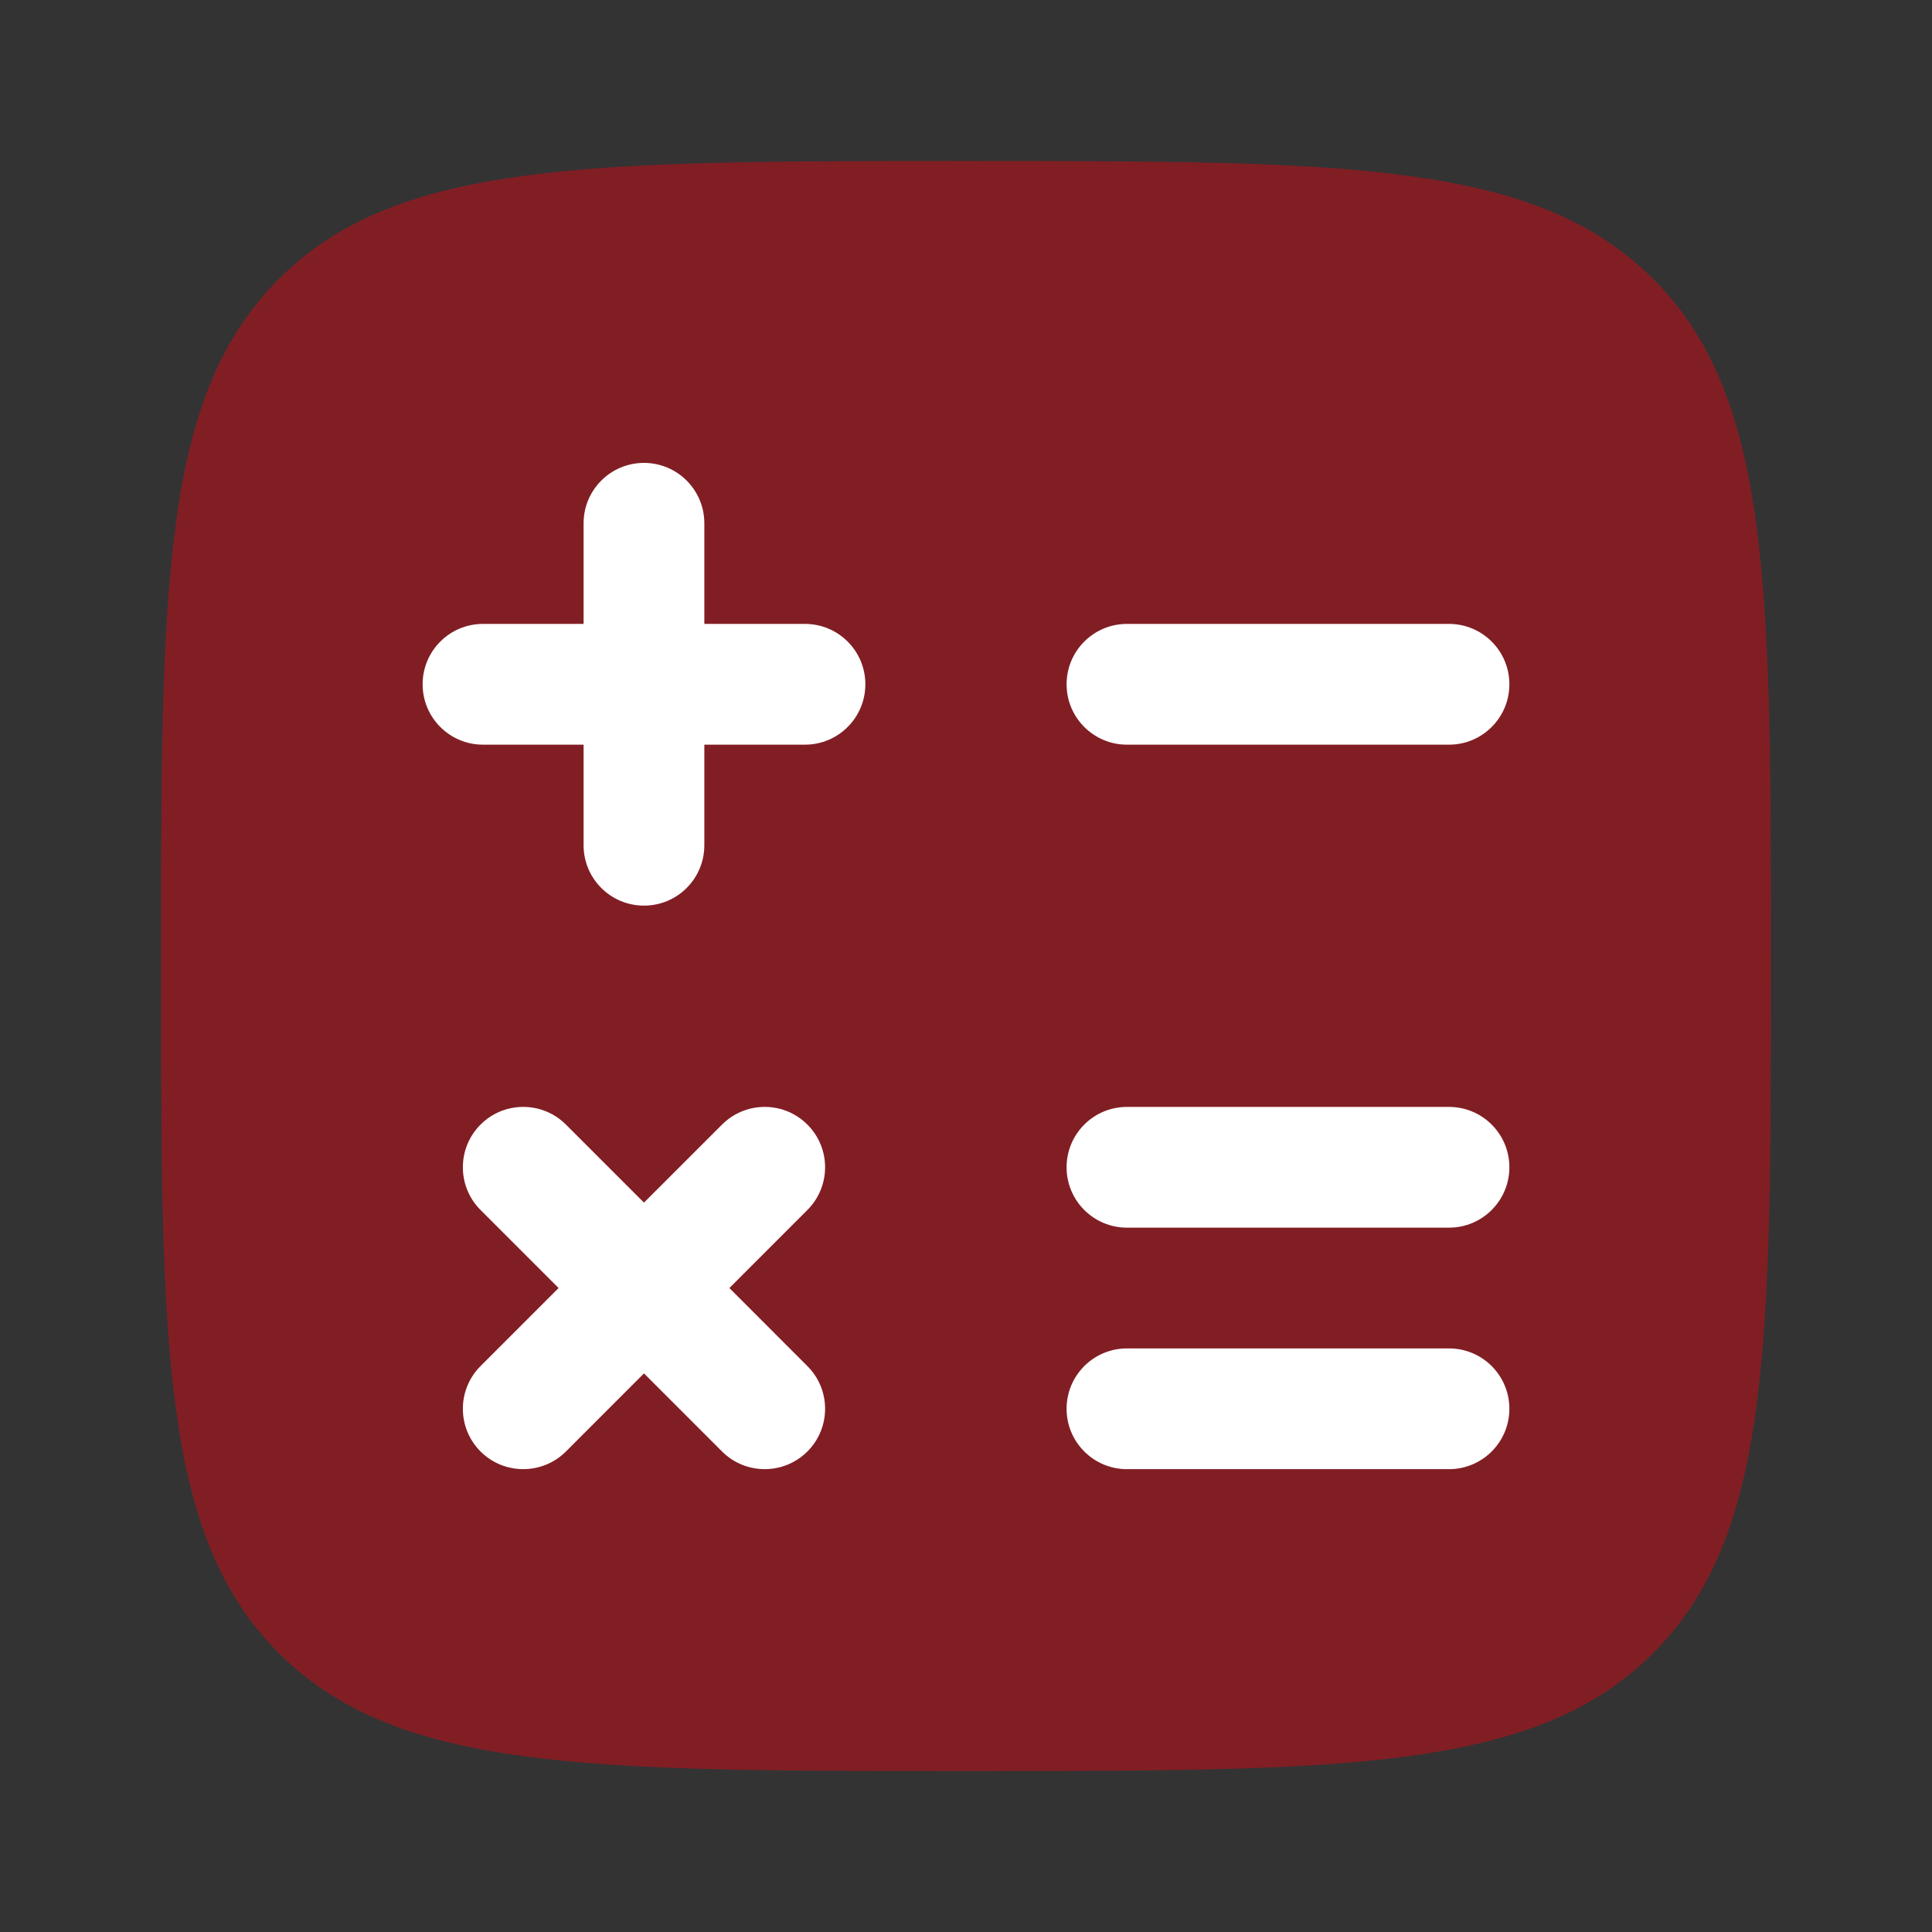
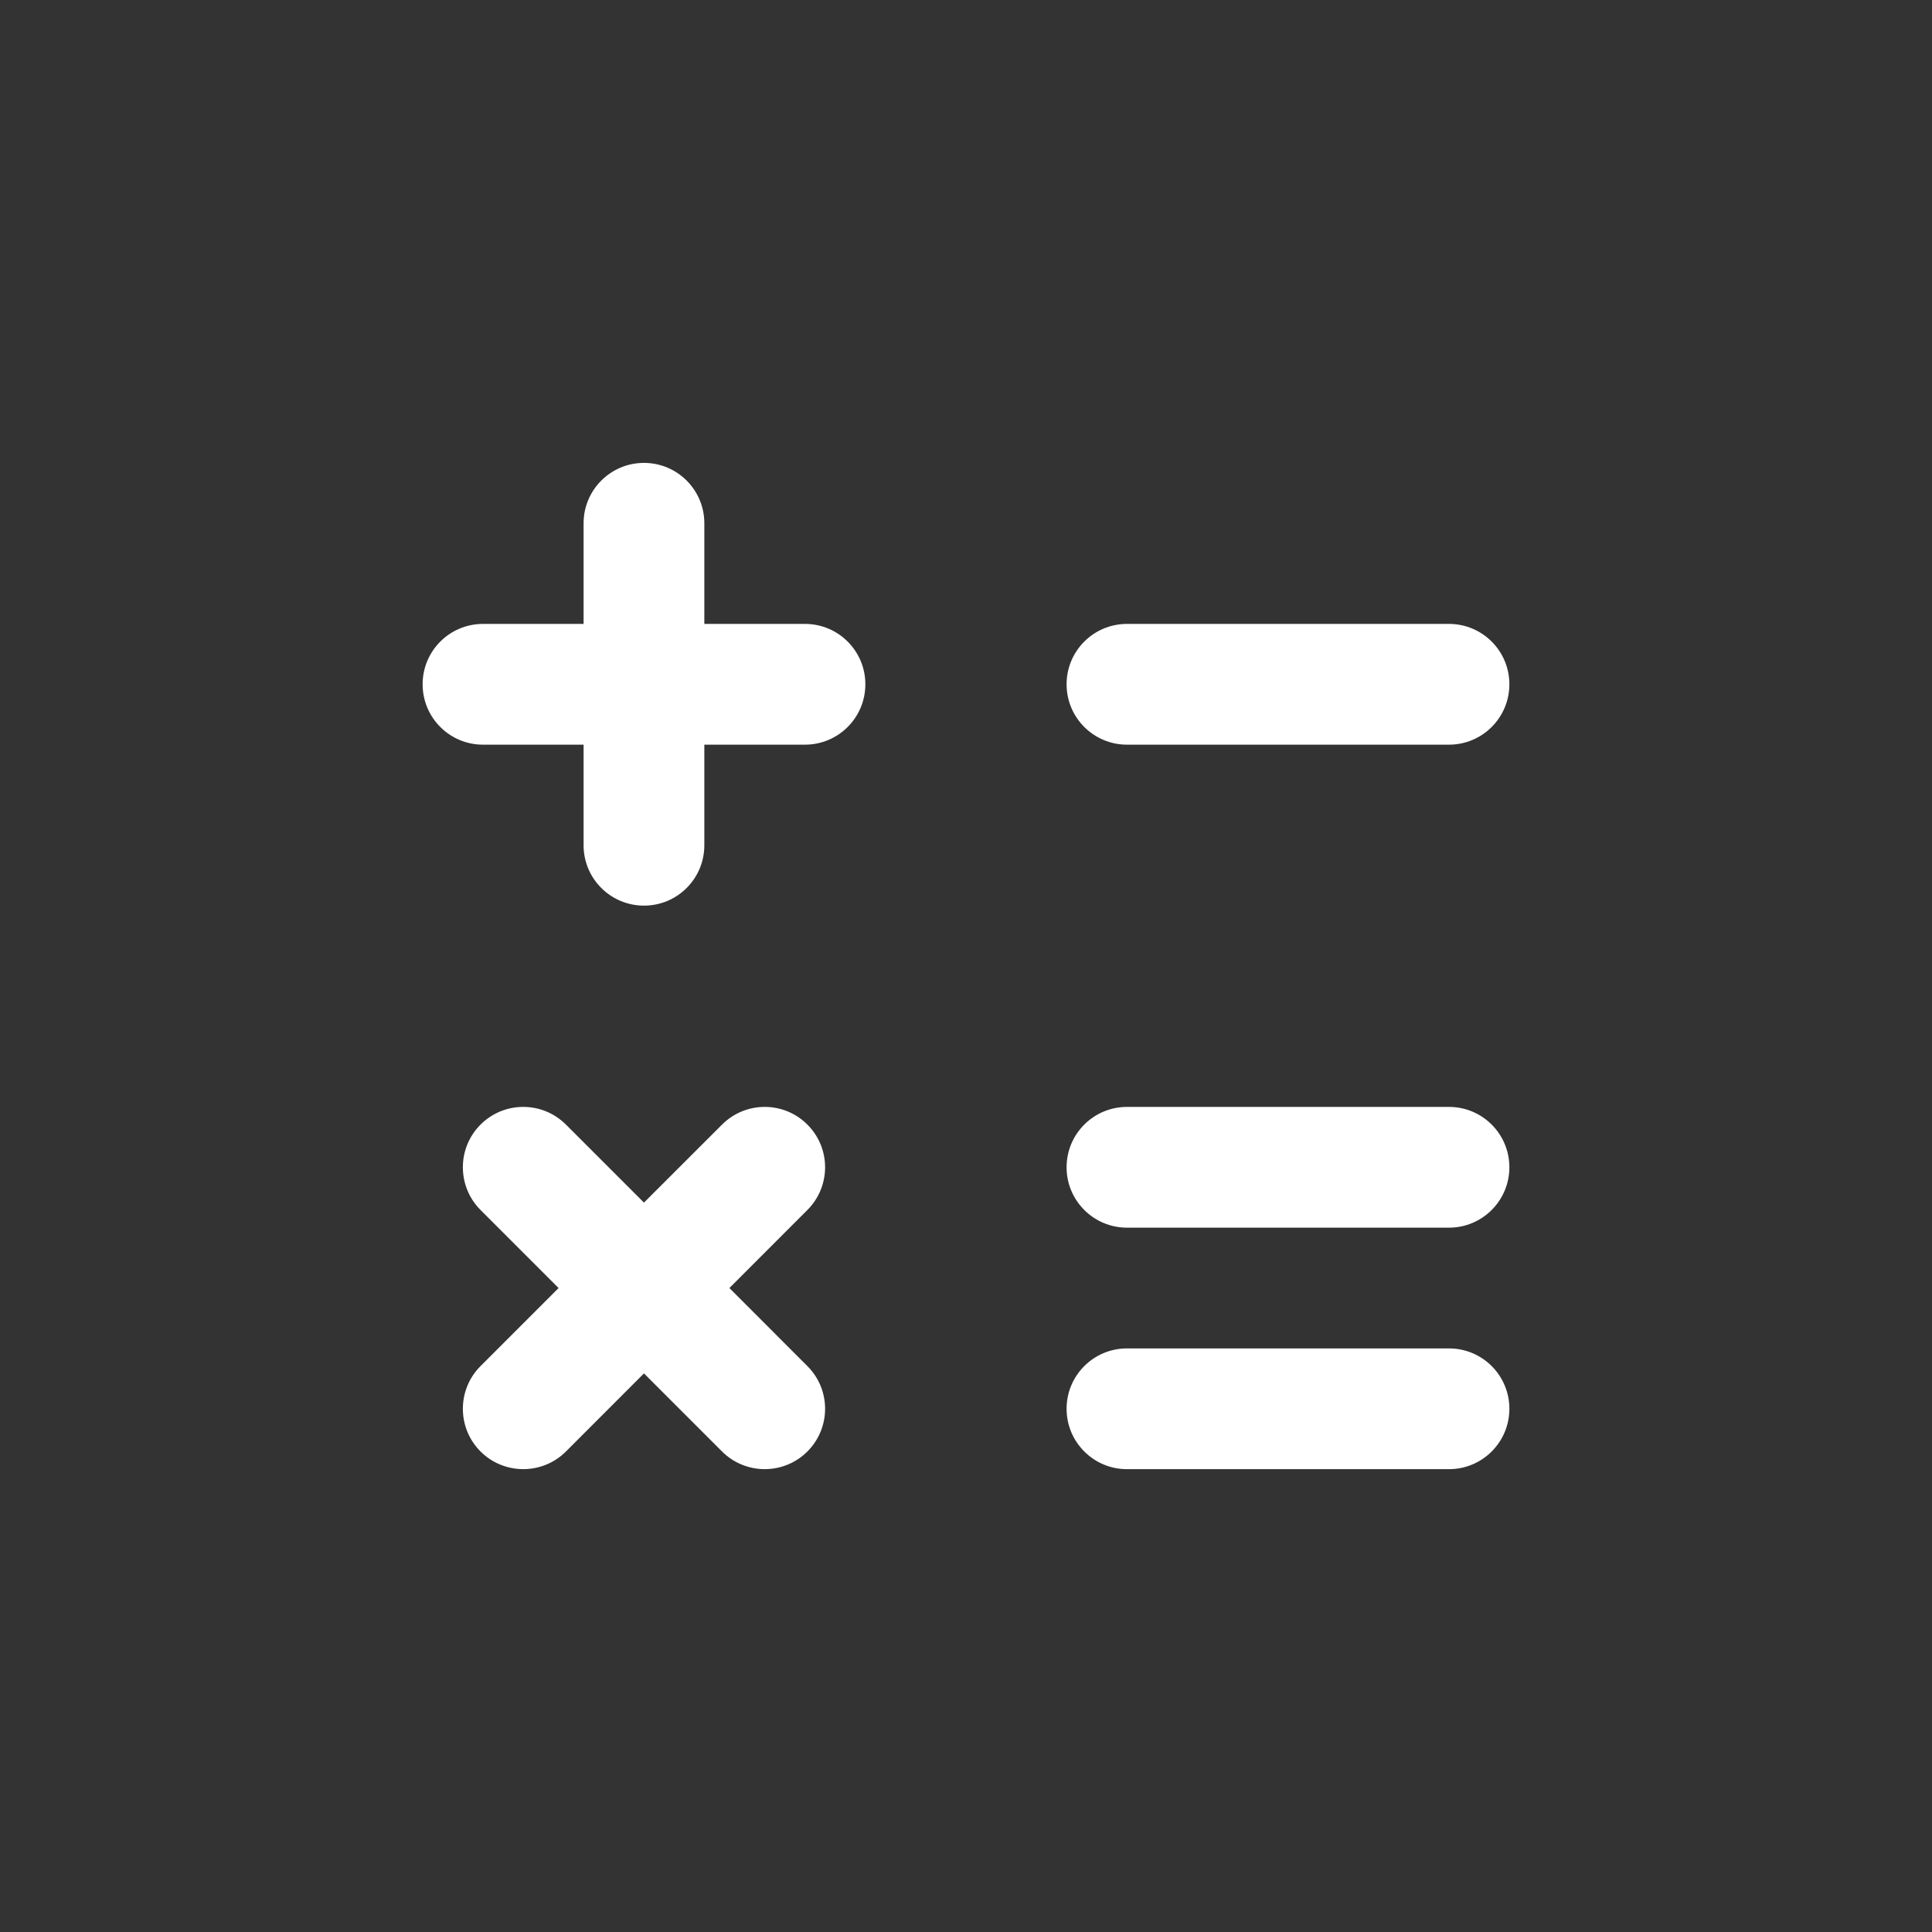
<svg xmlns="http://www.w3.org/2000/svg" width="32" height="32" viewBox="0 0 32 32" fill="none">
  <rect x="0" y="0" width="32" height="32" fill="#333333" stroke="none" />
-   <path opacity="0.5" d="M4.619 27.381C6.572 29.334 9.715 29.334 16 29.334C22.285 29.334 25.428 29.334 27.381 27.381C29.333 25.428 29.333 22.286 29.333 16C29.333 9.715 29.333 6.572 27.381 4.62C25.428 2.667 22.285 2.667 16 2.667C9.715 2.667 6.572 2.667 4.619 4.62C2.667 6.572 2.667 9.715 2.667 16C2.667 22.286 2.667 25.428 4.619 27.381Z" fill="#D00B17" />
  <path fill-rule="evenodd" clip-rule="evenodd" d="M10.666 7.667C11.219 7.667 11.666 8.115 11.666 8.667V10.334H13.333C13.885 10.334 14.333 10.781 14.333 11.334C14.333 11.886 13.885 12.334 13.333 12.334H11.666V14C11.666 14.553 11.219 15 10.666 15C10.114 15 9.666 14.553 9.666 14V12.334H8C7.447 12.334 7 11.886 7 11.334C7 10.781 7.447 10.334 8 10.334H9.666V8.667C9.666 8.115 10.114 7.667 10.666 7.667ZM17.666 11.334C17.666 10.781 18.114 10.334 18.666 10.334H24C24.552 10.334 25 10.781 25 11.334C25 11.886 24.552 12.334 24 12.334H18.666C18.114 12.334 17.666 11.886 17.666 11.334ZM17.666 19.334C17.666 18.781 18.114 18.334 18.666 18.334H24C24.552 18.334 25 18.781 25 19.334C25 19.886 24.552 20.334 24 20.334H18.666C18.114 20.334 17.666 19.886 17.666 19.334ZM7.959 18.627C8.35 18.236 8.983 18.236 9.374 18.627L10.666 19.919L11.959 18.627C12.35 18.236 12.983 18.236 13.373 18.627C13.764 19.017 13.764 19.65 13.373 20.041L12.081 21.334L13.373 22.627C13.764 23.017 13.764 23.65 13.373 24.041C12.983 24.431 12.35 24.431 11.959 24.041L10.666 22.748L9.374 24.041C8.983 24.431 8.35 24.431 7.959 24.041C7.569 23.65 7.569 23.017 7.959 22.627L9.252 21.334L7.959 20.041C7.569 19.65 7.569 19.017 7.959 18.627ZM17.666 23.334C17.666 22.781 18.114 22.334 18.666 22.334H24C24.552 22.334 25 22.781 25 23.334C25 23.886 24.552 24.334 24 24.334H18.666C18.114 24.334 17.666 23.886 17.666 23.334Z" fill="white" />
</svg>